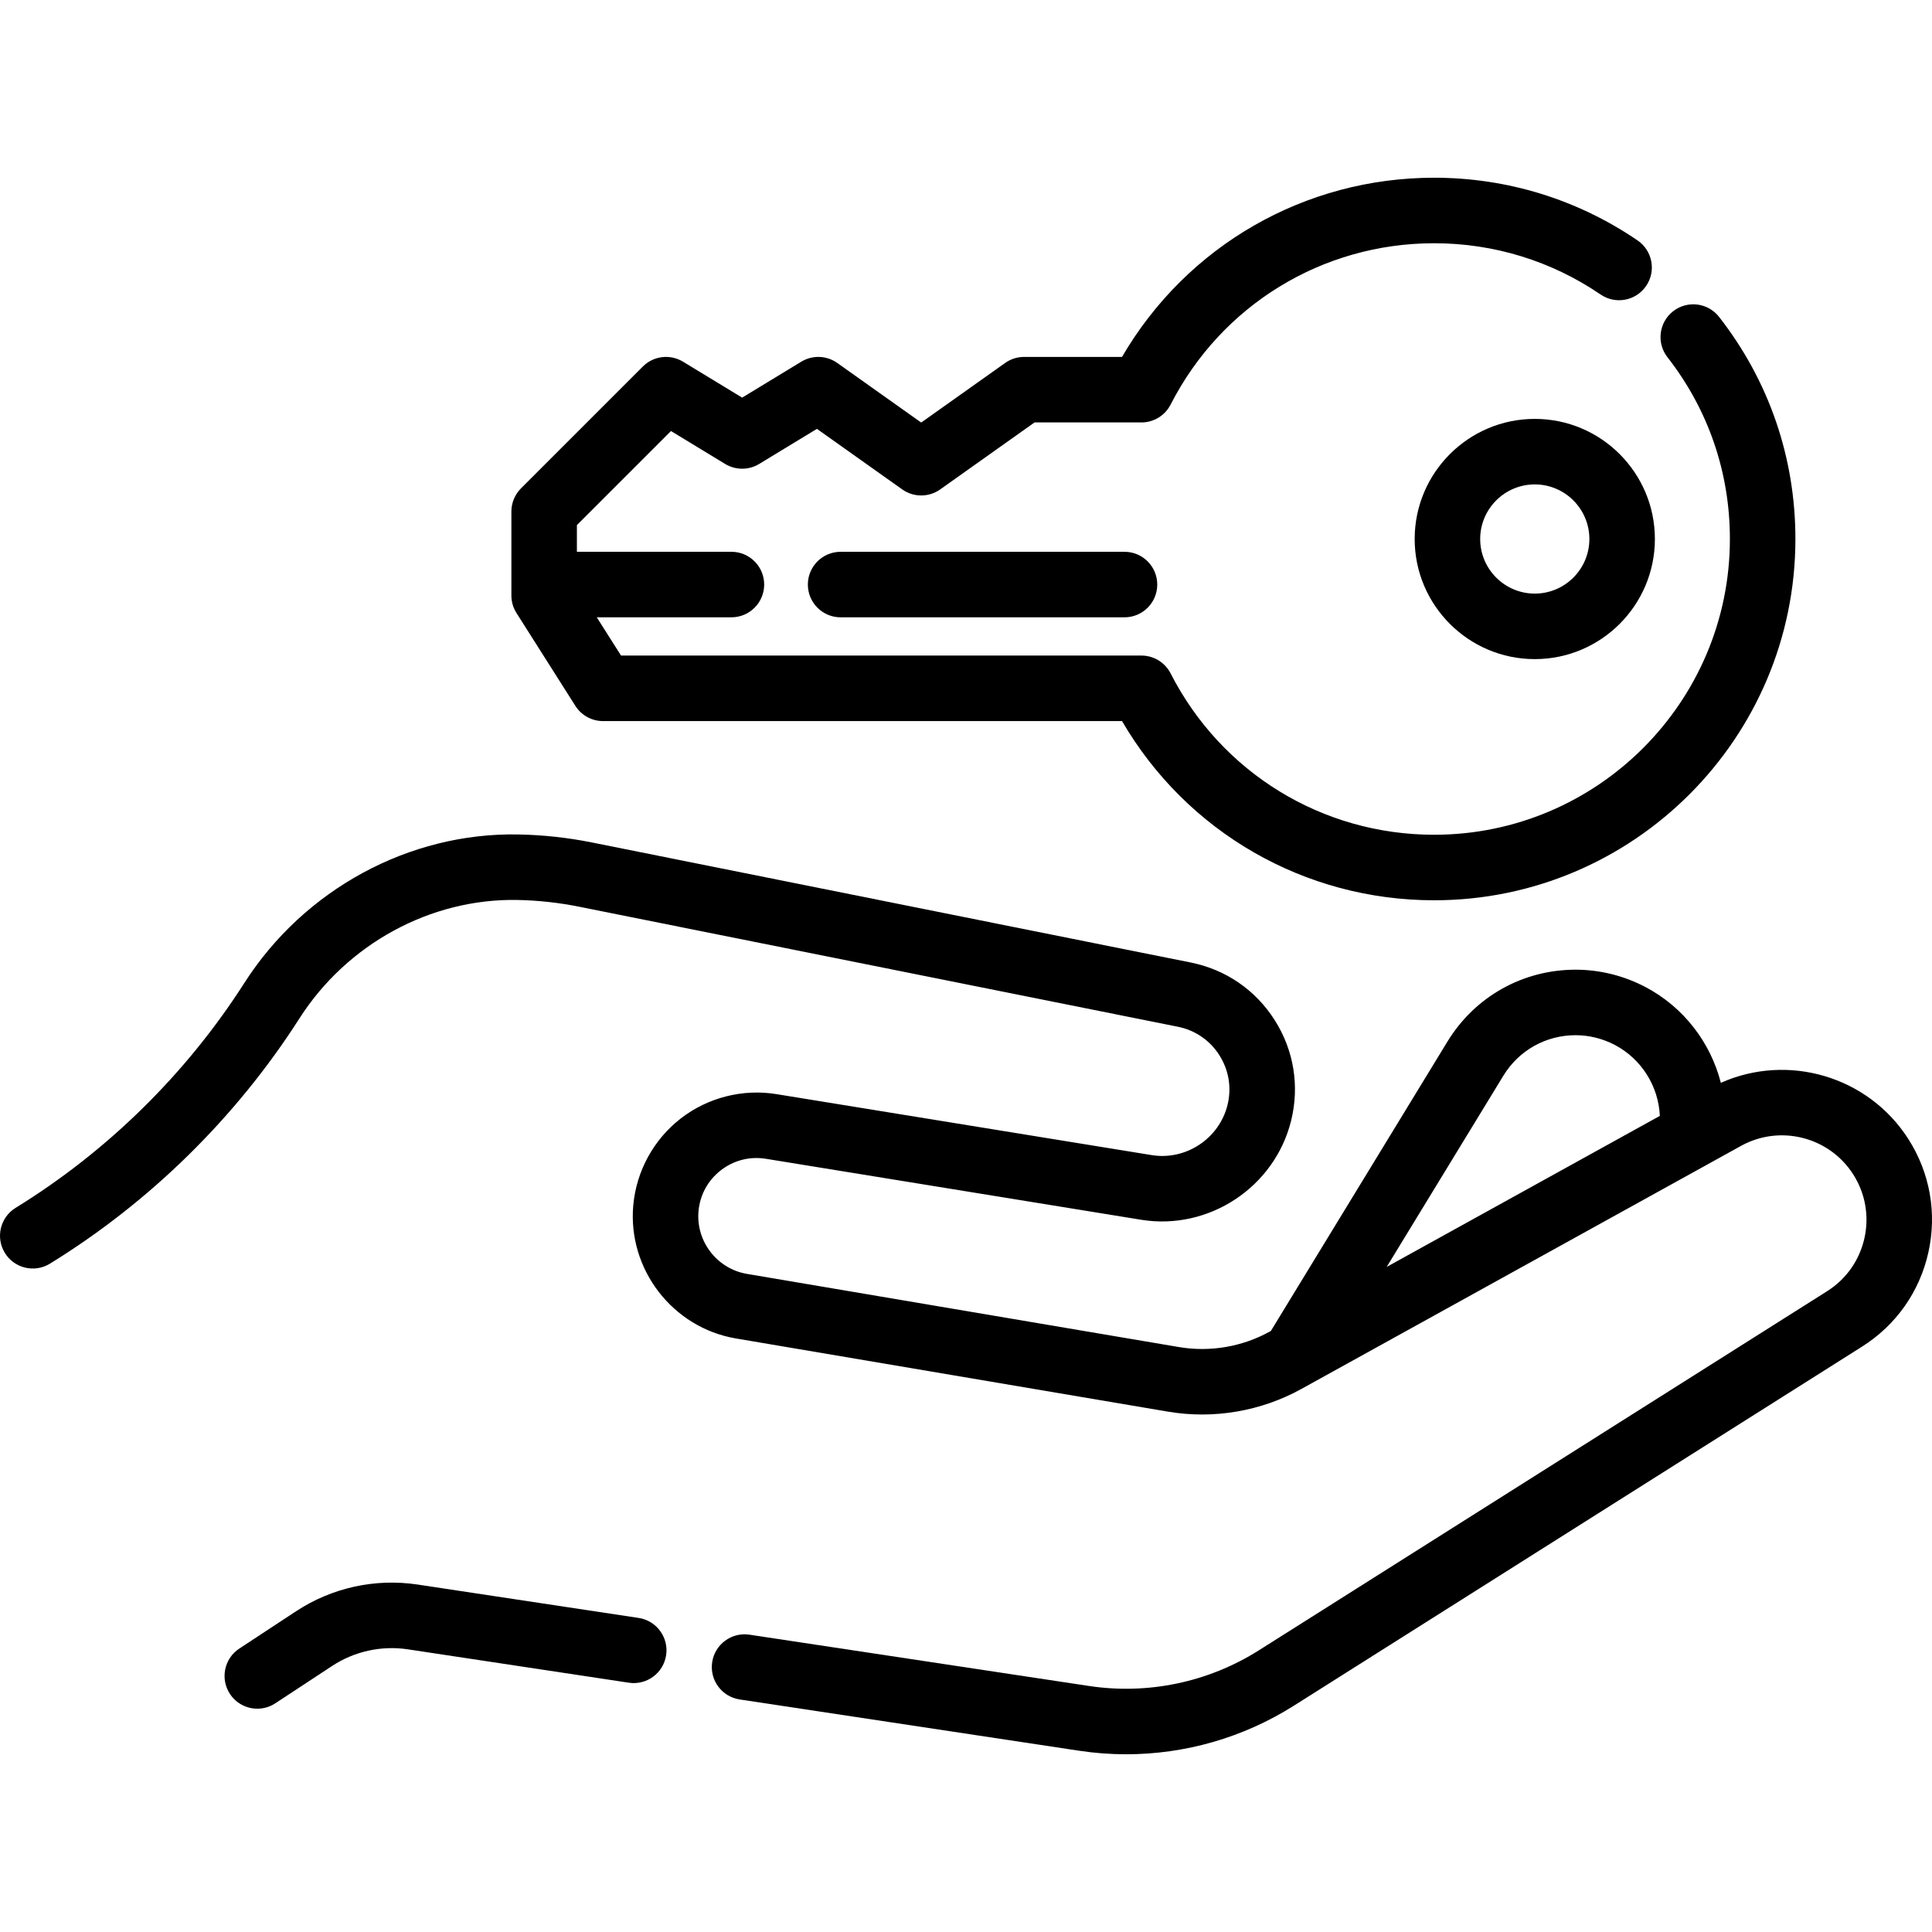
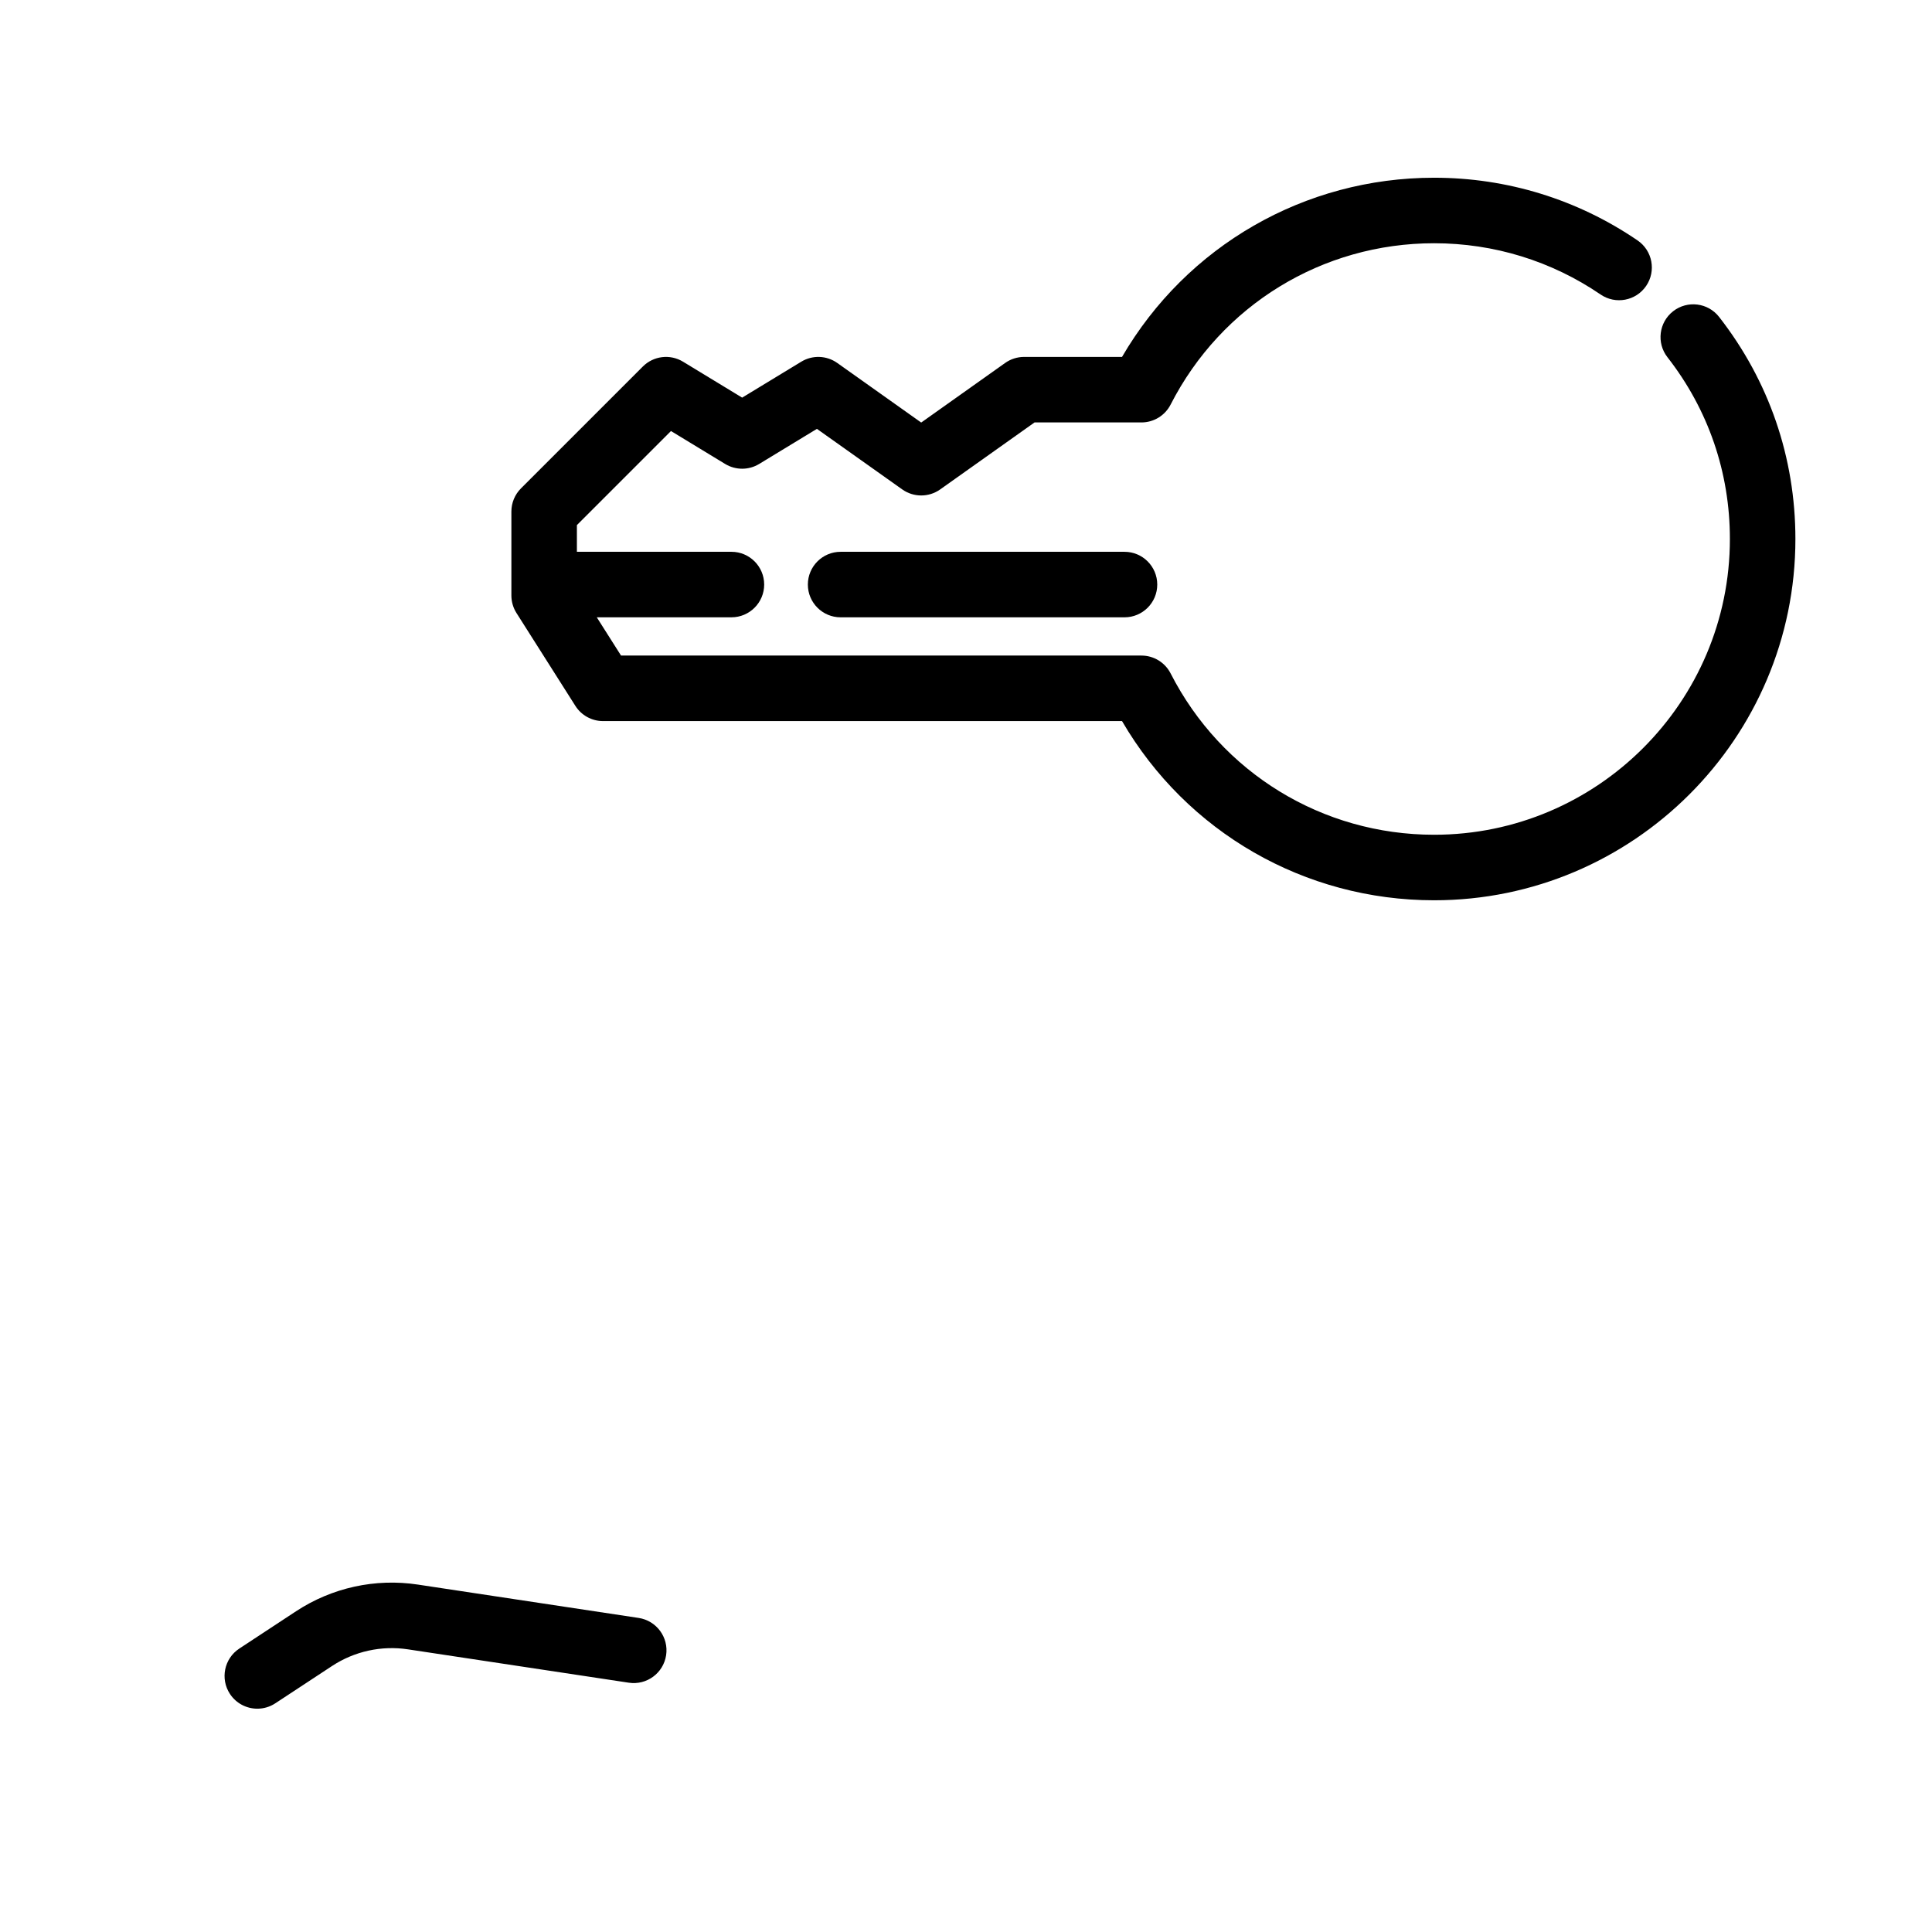
<svg xmlns="http://www.w3.org/2000/svg" version="1.1" id="Capa_1" x="0px" y="0px" viewBox="0 0 511.998 511.998" style="enable-background:new 0 0 511.998 511.998;" xml:space="preserve">
  <g>
    <g>
-       <path d="M505.745,301.876c-10.644-16.685-31.932-22.852-49.703-14.916c-2.73-10.688-9.853-20.052-19.986-25.389    c-5.705-3.005-12.104-4.594-18.502-4.594c-13.979,0-26.675,7.12-33.967,19.051l-46.791,76.685l-0.33,0.182    c-7.285,4.028-15.817,5.478-24.025,4.089l-114.516-19.397c-7.908-1.339-13.535-8.646-12.812-16.634    c0.391-4.318,2.494-8.161,5.922-10.819c3.427-2.658,7.67-3.737,11.951-3.042l99.424,16.157    c17.909,2.91,35.366-8.607,39.738-26.218c2.281-9.194,0.745-18.663-4.324-26.663s-12.976-13.431-22.264-15.292l-158.721-31.82    c-6.403-1.284-12.961-1.995-19.49-2.116c-28.929-0.545-56.743,14.563-72.613,39.388c-15.361,24.025-36.315,44.625-60.601,59.569    c-4.083,2.513-5.357,7.86-2.844,11.943c2.513,4.083,7.86,5.356,11.943,2.844c26.501-16.309,49.369-38.786,66.13-65.005    c12.643-19.776,34.76-31.774,57.667-31.381c5.493,0.101,11.01,0.7,16.397,1.78l158.721,31.82    c4.593,0.921,8.504,3.607,11.011,7.564c2.508,3.956,3.268,8.639,2.139,13.187c-2.212,8.91-11.043,14.738-20.103,13.263    l-99.423-16.157c-8.954-1.455-18.206,0.898-25.376,6.46c-7.17,5.56-11.753,13.933-12.572,22.971    c-1.537,16.961,10.412,32.475,27.203,35.319l114.516,19.397c12.065,2.044,24.613-0.091,35.326-6.013l116.533-64.428    c10.32-5.703,23.369-2.388,29.71,7.552c3.227,5.058,4.284,11.068,2.976,16.922c-1.308,5.854-4.82,10.844-9.89,14.049    l-150.605,95.177c-13.371,8.448-29.346,11.8-44.987,9.438l-89.993-13.596c-4.736-0.714-9.164,2.546-9.88,7.287    c-0.716,4.74,2.546,9.164,7.287,9.88l89.993,13.595c4.133,0.624,8.283,0.933,12.418,0.933c15.644,0,31.071-4.416,44.436-12.862    l150.605-95.177c9.003-5.69,15.239-14.547,17.56-24.941C513.349,321.524,511.473,310.856,505.745,301.876z M367.488,335.743    l30.916-50.667c4.109-6.724,11.268-10.738,19.149-10.738c3.59,0,7.19,0.896,10.411,2.593c7.092,3.735,11.553,10.973,11.913,18.79    L367.488,335.743z" />
-     </g>
+       </g>
  </g>
  <g>
    <g>
      <path d="M169.241,428.767l-58.511-8.84c-11.286-1.703-22.756,0.811-32.294,7.084l-15.015,9.874    c-4.006,2.634-5.117,8.017-2.483,12.022c1.668,2.536,4.437,3.912,7.261,3.912c1.637,0,3.293-0.462,4.762-1.429l15.015-9.874    c5.955-3.916,13.117-5.489,20.161-4.422l58.511,8.839c4.743,0.714,9.164-2.546,9.881-7.286    C177.243,433.907,173.98,429.483,169.241,428.767z" />
    </g>
  </g>
  <g>
    <g>
      <path d="M455.579,83.988c-2.949-3.78-8.404-4.454-12.185-1.504c-3.78,2.949-4.453,8.404-1.504,12.183    c10.825,13.872,16.546,30.529,16.546,48.171c0,43.218-35.16,78.38-78.38,78.38c-29.599,0-56.357-16.383-69.833-42.756    c-1.484-2.904-4.469-4.731-7.731-4.731h-137.91l-6.431-10.138h35.682c4.794,0,8.681-3.887,8.681-8.681s-3.887-8.681-8.681-8.681    h-40.951v-7.073l24.933-24.932l14.355,8.726c2.771,1.683,6.247,1.683,9.018,0l15.303-9.301l22.614,16.05    c3.009,2.135,7.04,2.135,10.049,0l25.009-17.753h28.329c3.261,0,6.247-1.828,7.731-4.731    c13.476-26.374,40.234-42.756,69.833-42.756c15.84,0,31.097,4.699,44.123,13.59c3.961,2.703,9.362,1.682,12.064-2.277    c2.703-3.96,1.683-9.362-2.277-12.064c-15.923-10.867-34.565-16.612-53.911-16.612c-34.348,0-65.564,18.062-82.71,47.487h-25.95    c-1.801,0-3.557,0.56-5.024,1.602l-22.244,15.789l-22.245-15.789c-2.825-2.005-6.572-2.139-9.533-0.339l-15.672,9.526    l-15.672-9.526c-3.42-2.078-7.816-1.55-10.647,1.28l-32.295,32.295c-1.629,1.627-2.543,3.839-2.543,6.143v22.239    c0,1.647,0.469,3.259,1.351,4.649l15.607,24.608c1.591,2.51,4.358,4.031,7.33,4.031h137.538    c17.145,29.425,48.361,47.487,82.71,47.487c52.792,0,95.741-42.949,95.741-95.741C475.799,121.291,468.807,100.94,455.579,83.988z    " />
    </g>
  </g>
  <g>
    <g>
-       <path d="M406.731,111.011c-17.552,0-31.83,14.278-31.83,31.83s14.278,31.83,31.83,31.83c17.551,0,31.83-14.278,31.83-31.83    S424.282,111.011,406.731,111.011z M406.731,157.31c-7.978,0-14.468-6.49-14.468-14.468c0-7.978,6.49-14.468,14.468-14.468    c7.977,0,14.468,6.49,14.468,14.468S414.708,157.31,406.731,157.31z" />
-     </g>
+       </g>
  </g>
  <g>
    <g>
      <path d="M298.002,146.233h-75.231c-4.794,0-8.681,3.887-8.681,8.681s3.887,8.681,8.681,8.681h75.231    c4.794,0,8.681-3.887,8.681-8.681S302.796,146.233,298.002,146.233z" />
    </g>
  </g>
  <g>
</g>
  <g>
</g>
  <g>
</g>
  <g>
</g>
  <g>
</g>
  <g>
</g>
  <g>
</g>
  <g>
</g>
  <g>
</g>
  <g>
</g>
  <g>
</g>
  <g>
</g>
  <g>
</g>
  <g>
</g>
  <g>
</g>
</svg>